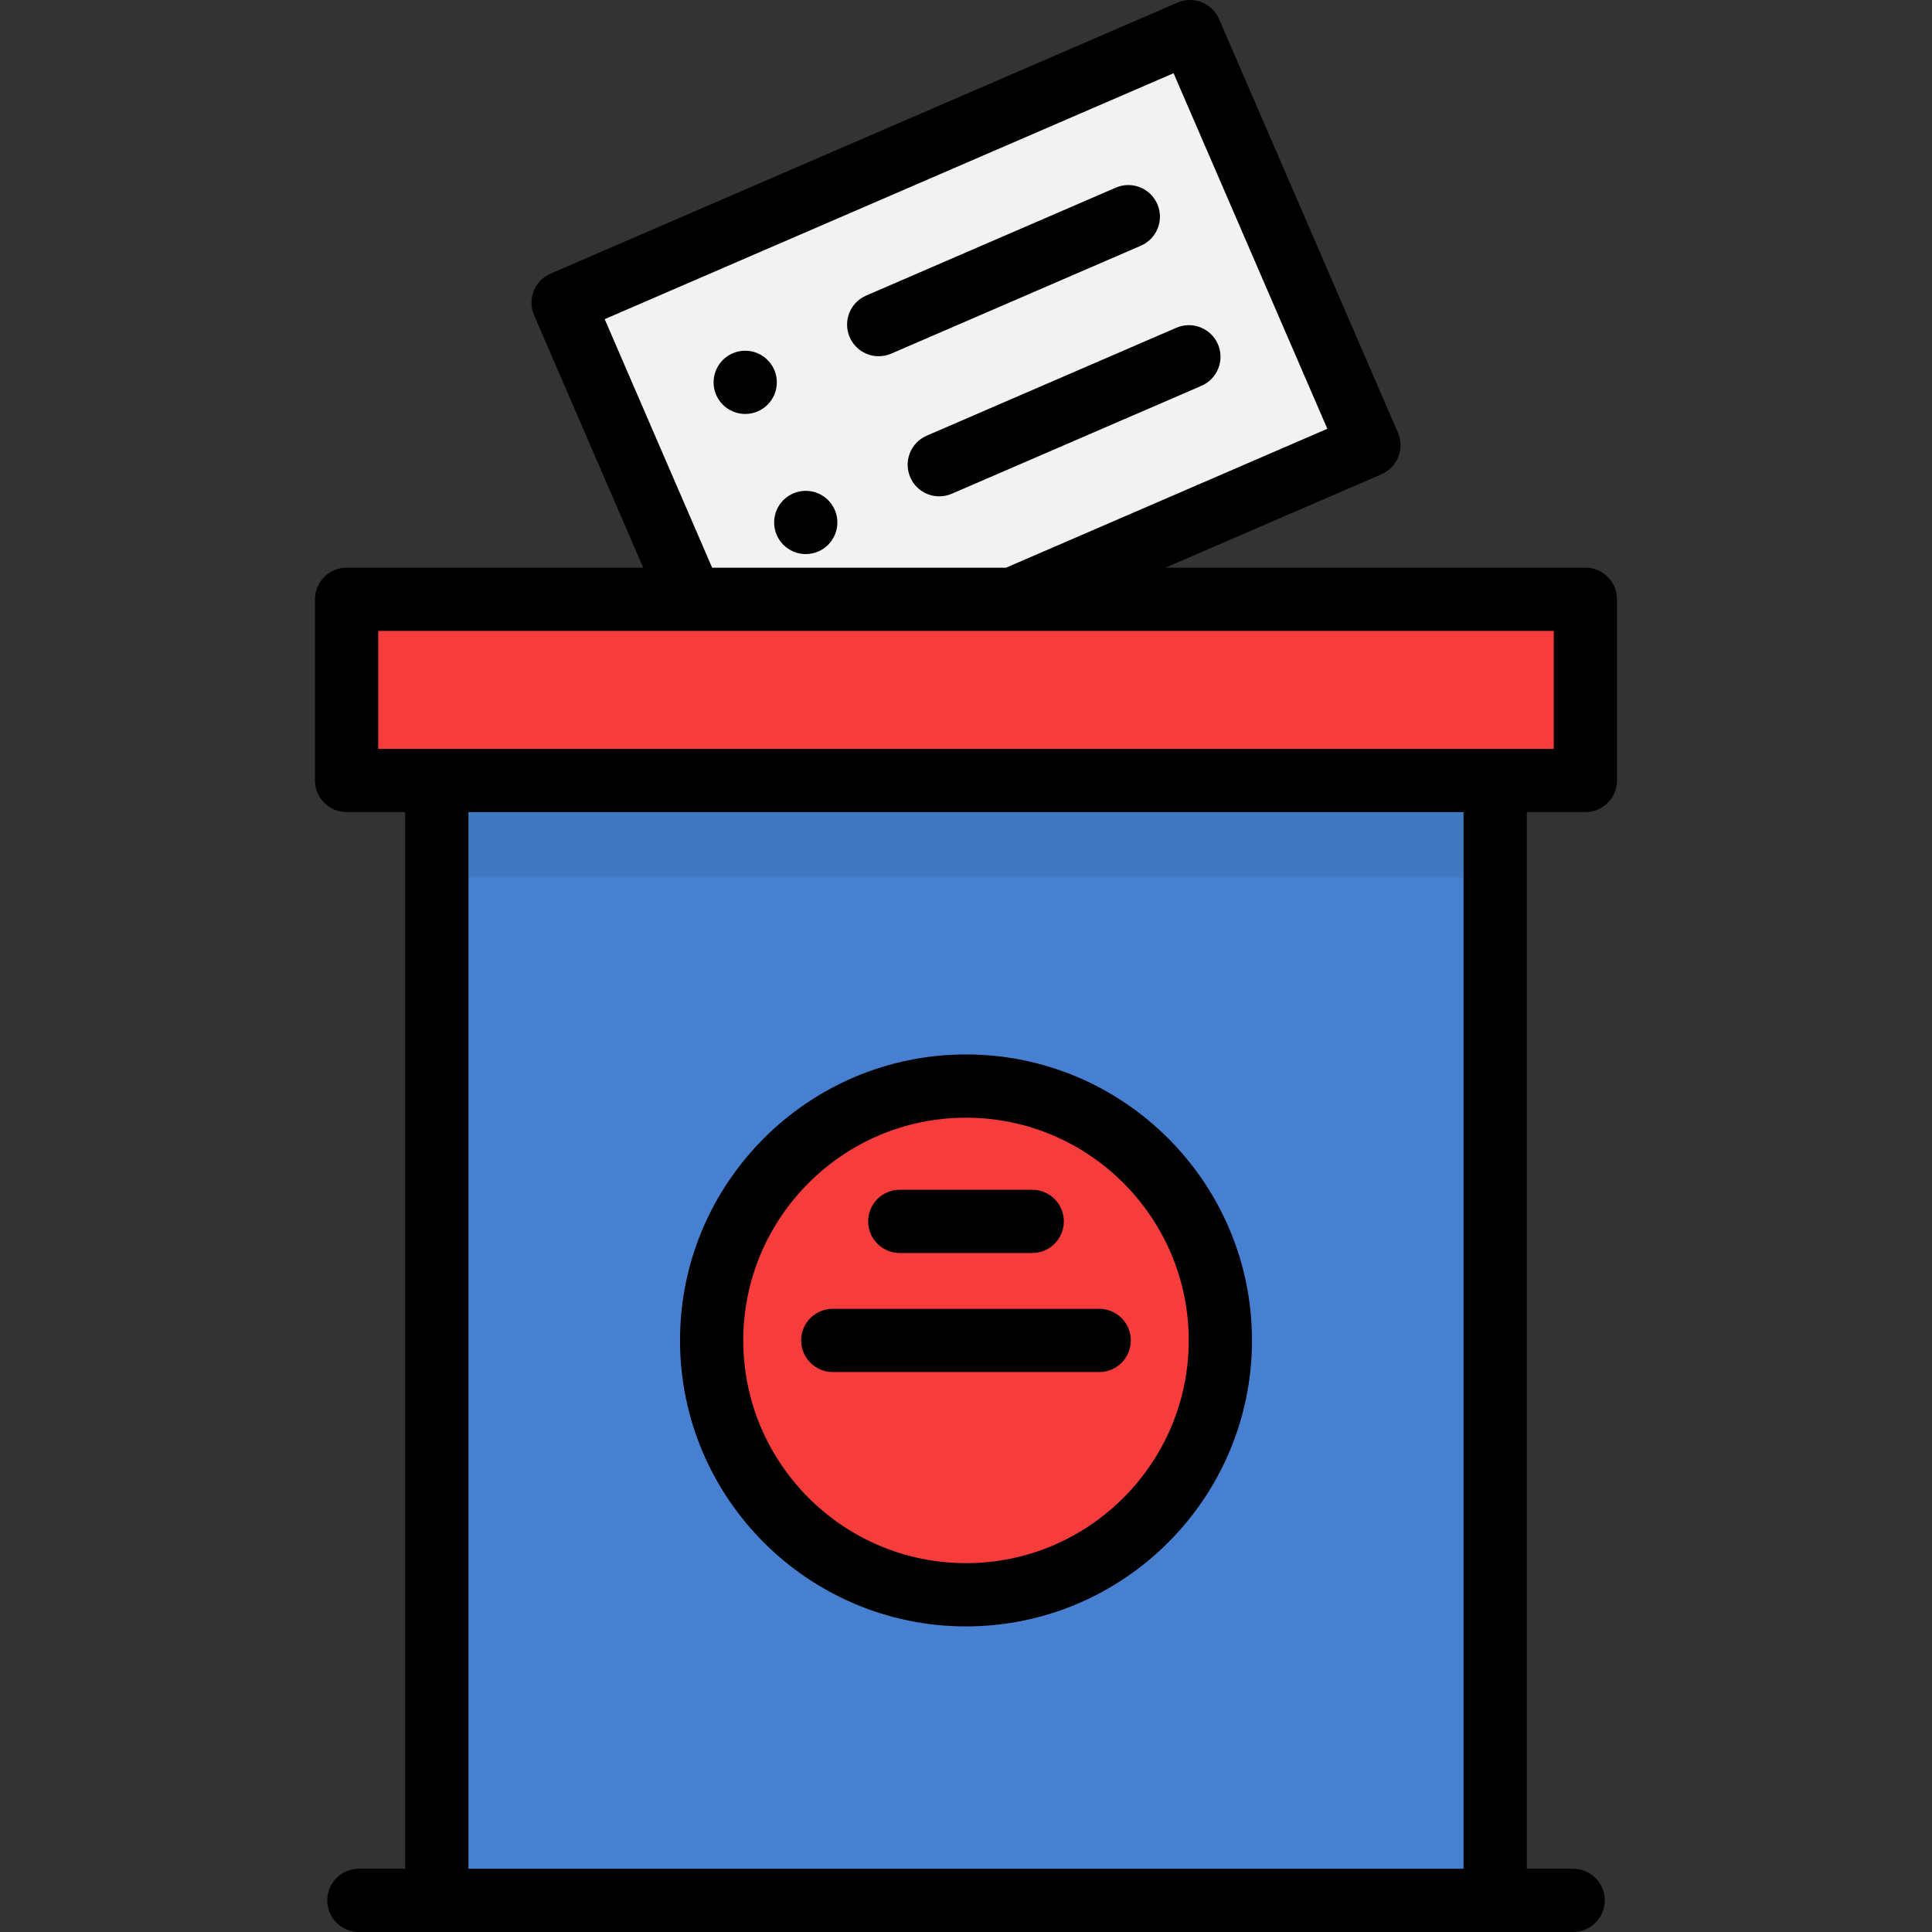
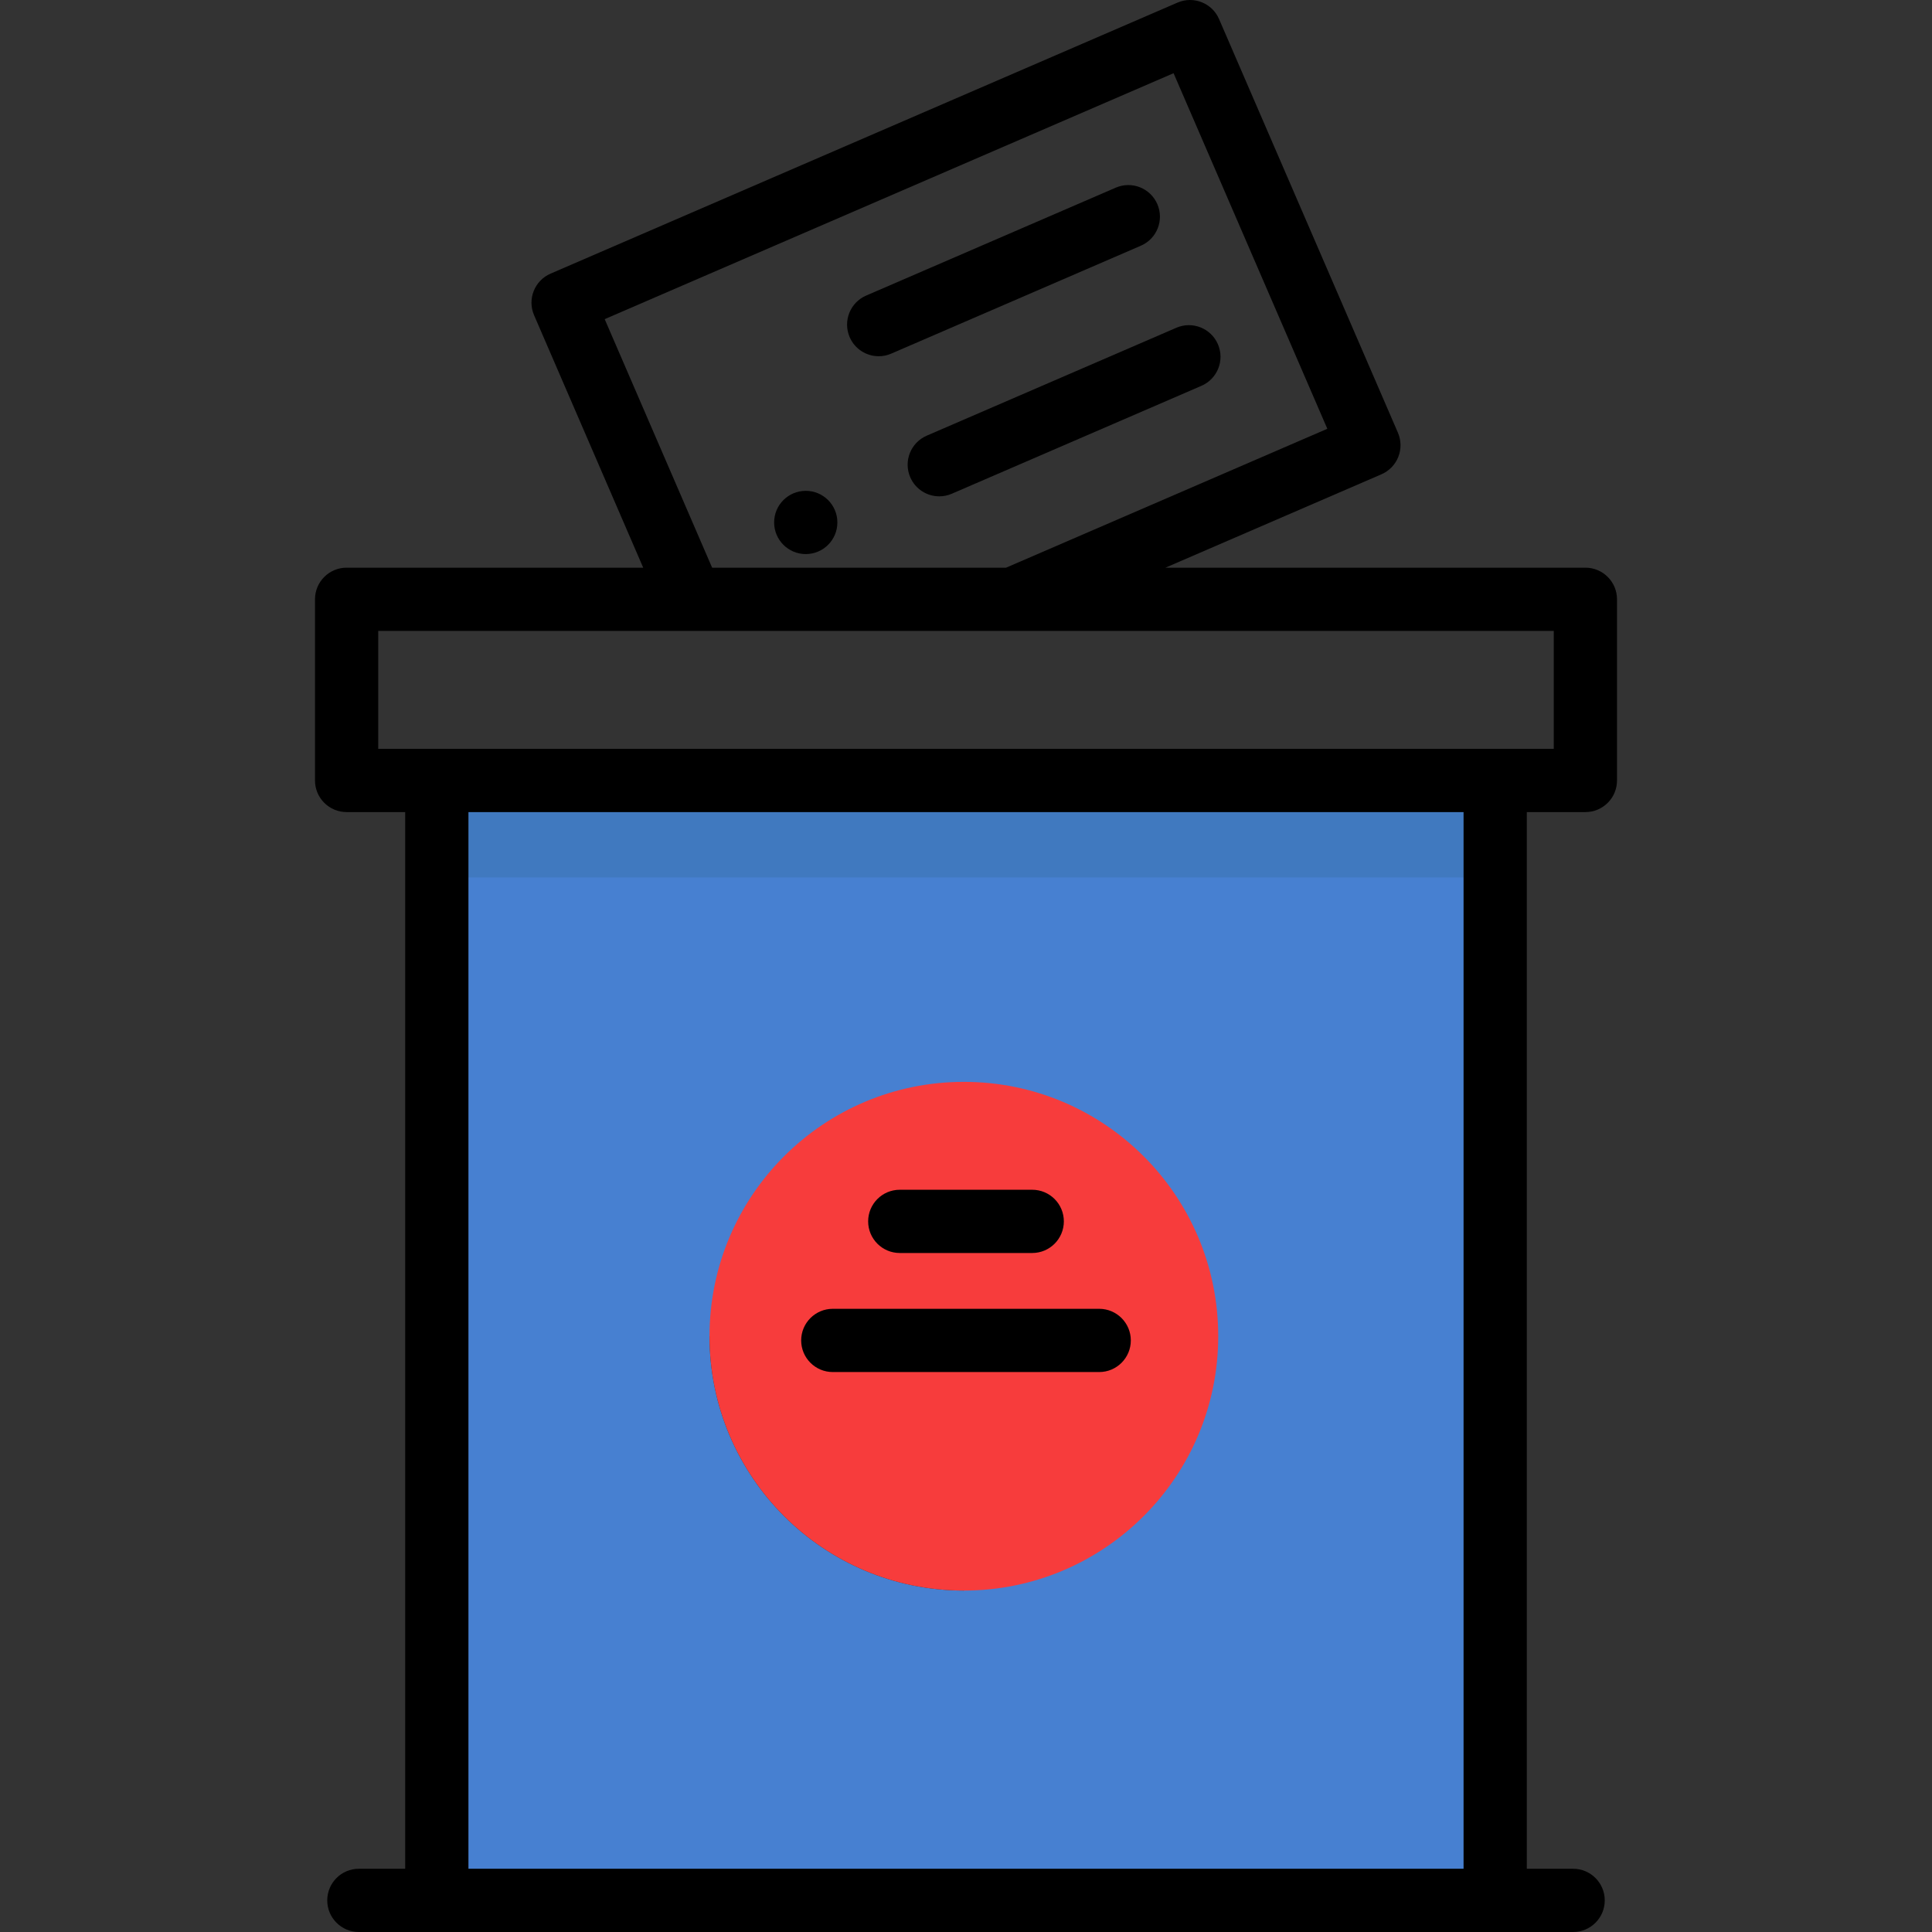
<svg xmlns="http://www.w3.org/2000/svg" version="1.1" id="Layer_1" x="0px" y="0px" viewBox="0 0 512 512" style="enable-background:new 0 0 512 512;" xml:space="preserve">
  <rect x="0" y="0" width="512" height="512" fill="#333333" stroke="none" />
-   <polygon style="fill:#F73C3C;" points="419.586,157.701 419.586,205.715 395.674,205.715 115.198,205.715 91.297,205.715   91.297,157.701 182.644,157.701 267.8,157.701 " />
-   <path style="fill:#4780D1;" d="M115.198,205.715v296.79h280.476v-296.79H115.198z M255.441,421.516  c-37.231,0-67.412-30.181-67.412-67.412s30.181-67.401,67.412-67.401c37.22,0,67.401,30.169,67.401,67.401  S292.662,421.516,255.441,421.516z" />
+   <path style="fill:#4780D1;" d="M115.198,205.715v296.79h280.476v-296.79H115.198z M255.441,421.516  c-37.231,0-67.412-30.181-67.412-67.412c37.22,0,67.401,30.169,67.401,67.401  S292.662,421.516,255.441,421.516z" />
  <rect x="115.202" y="205.712" style="fill:#4079BF;" width="280.476" height="26.817" />
-   <polygon style="fill:#F2F2F2;" points="314.808,7.267 362.208,116.883 267.8,157.701 182.644,157.701 148.664,79.092 " />
  <path style="fill:#F73C3C;" d="M255.441,286.703c37.22,0,67.401,30.169,67.401,67.401s-30.181,67.412-67.401,67.412  c-37.231,0-67.412-30.181-67.412-67.412S218.21,286.703,255.441,286.703z" />
  <path d="M420.142,150.44H308.858l57.242-24.749c2.04-0.882,3.646-2.539,4.465-4.605c0.818-2.066,0.783-4.373-0.099-6.414  l-47.4-109.616c-1.837-4.247-6.768-6.204-11.017-4.366L145.904,72.517c-4.248,1.837-6.204,6.769-4.367,11.017l28.921,66.906H91.857  c-4.628,0-8.38,3.752-8.38,8.38v48.011c0,4.628,3.752,8.38,8.38,8.38h15.524V495.24H95.104c-4.628,0-8.38,3.752-8.38,8.38  c0,4.628,3.752,8.38,8.38,8.38h20.657h280.478h20.657c4.628,0,8.38-3.752,8.38-8.38c0-4.628-3.752-8.38-8.38-8.38H404.62V215.212  h15.524c4.628,0,8.38-3.752,8.38-8.38V158.82C428.523,154.192,424.771,150.44,420.142,150.44z M160.248,84.576L311.008,19.4  l40.748,94.233l-85.132,36.807h-77.905L160.248,84.576z M387.859,495.24H124.142V215.212h263.717V495.24z M411.762,198.451h-15.524  H115.761h-15.524v-31.25h311.525V198.451z" />
-   <path d="M256,431.013c41.789,0,75.787-33.998,75.787-75.788S297.789,279.437,256,279.437s-75.788,33.998-75.788,75.788  S214.21,431.013,256,431.013z M256,296.199c32.547,0,59.026,26.48,59.026,59.027S288.547,414.253,256,414.253  s-59.027-26.48-59.027-59.027S223.453,296.199,256,296.199z" />
  <path d="M238.448,332.058h35.103c4.628,0,8.38-3.752,8.38-8.38s-3.752-8.38-8.38-8.38h-35.103c-4.628,0-8.38,3.752-8.38,8.38  S233.82,332.058,238.448,332.058z" />
  <path d="M220.698,363.607h70.602c4.628,0,8.38-3.752,8.38-8.38c0-4.628-3.752-8.38-8.38-8.38h-70.602c-4.628,0-8.38,3.752-8.38,8.38  C212.318,359.854,216.07,363.607,220.698,363.607z" />
  <path d="M306.707,54.099c-1.837-4.248-6.769-6.204-11.017-4.367L229.539,78.33c-4.248,1.837-6.204,6.77-4.367,11.019  c1.369,3.166,4.455,5.057,7.697,5.057c1.11,0,2.238-0.221,3.321-0.691l66.151-28.598C306.589,63.279,308.543,58.347,306.707,54.099z  " />
  <path d="M318.393,102.247c4.248-1.837,6.204-6.77,4.367-11.019c-1.837-4.248-6.77-6.203-11.017-4.367l-66.151,28.598  c-4.248,1.837-6.204,6.77-4.367,11.019c1.369,3.166,4.455,5.057,7.697,5.057c1.11,0,2.238-0.221,3.321-0.691L318.393,102.247z" />
-   <circle cx="197.487" cy="101.325" r="8.38" />
  <circle cx="213.533" cy="138.456" r="8.38" />
  <g>
</g>
  <g>
</g>
  <g>
</g>
  <g>
</g>
  <g>
</g>
  <g>
</g>
  <g>
</g>
  <g>
</g>
  <g>
</g>
  <g>
</g>
  <g>
</g>
  <g>
</g>
  <g>
</g>
  <g>
</g>
  <g>
</g>
</svg>